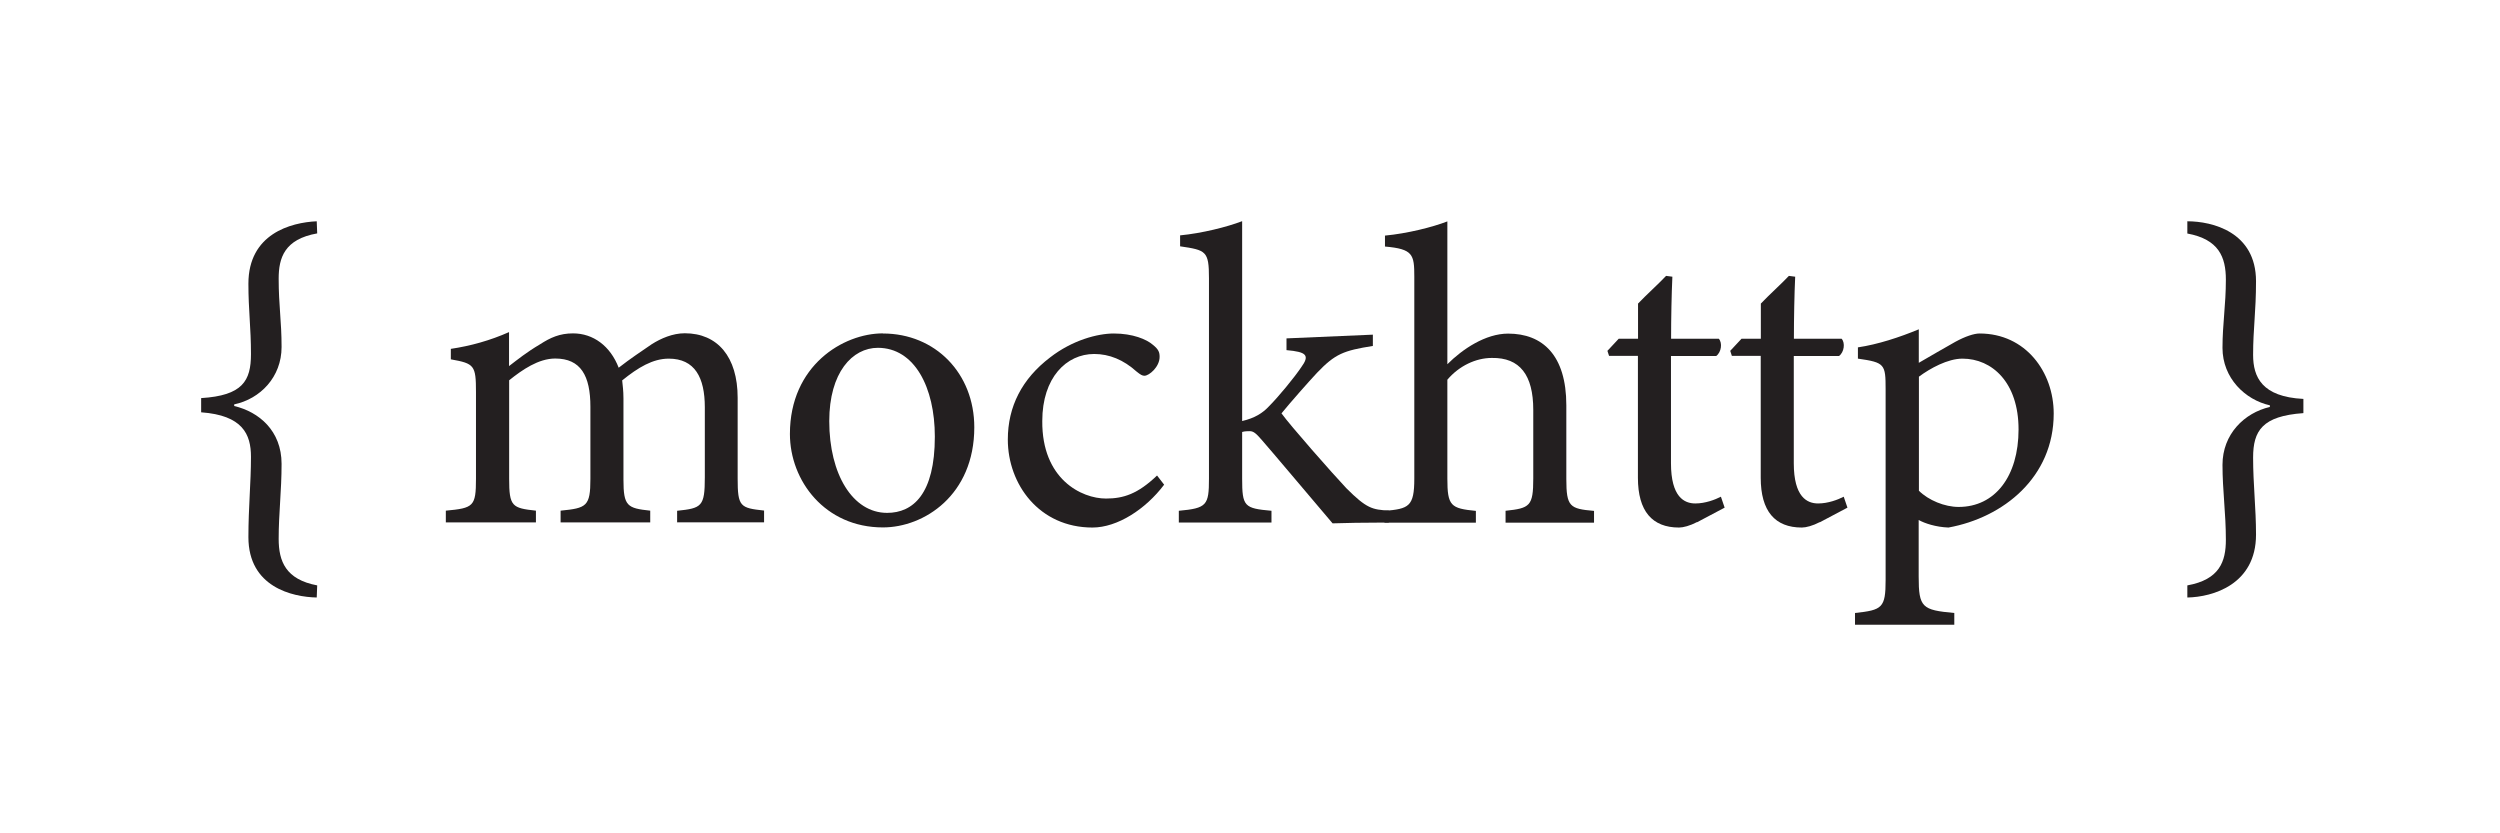
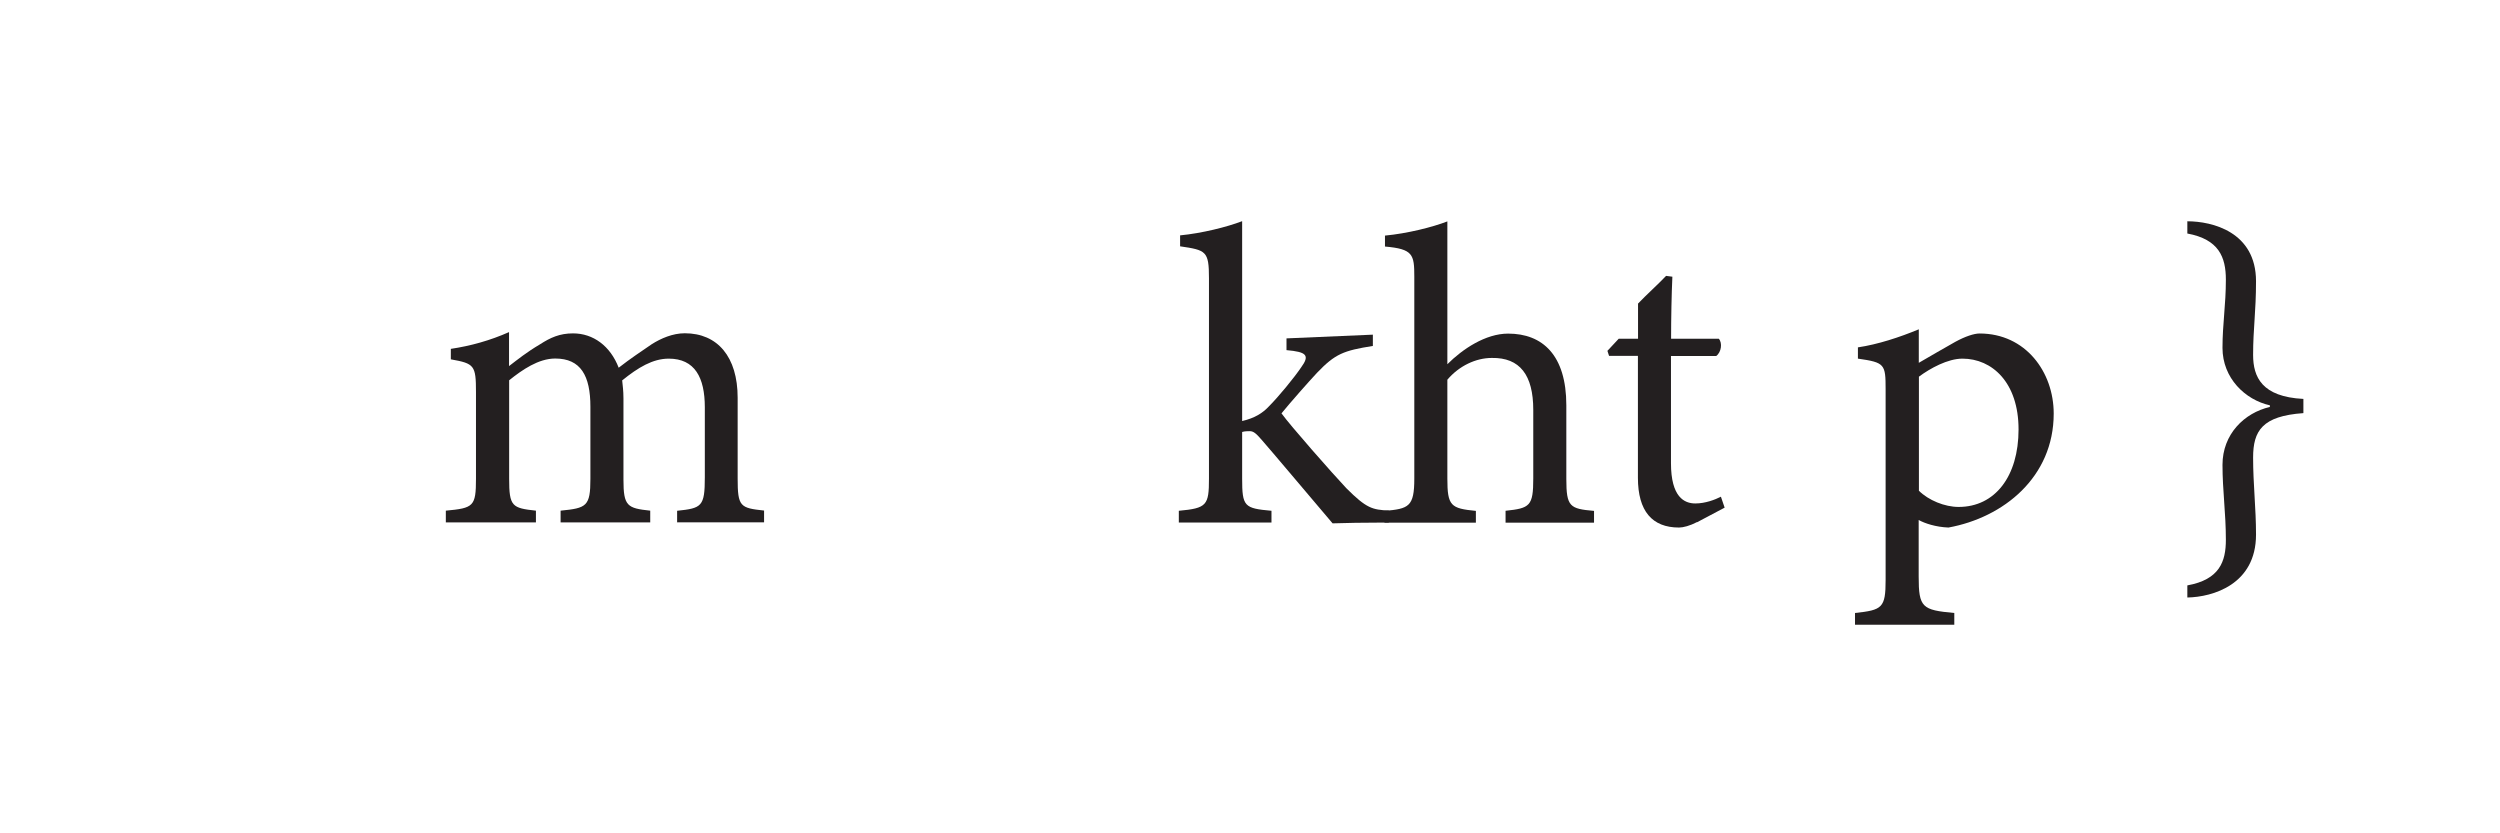
<svg xmlns="http://www.w3.org/2000/svg" id="Layer_1" version="1.1" viewBox="0 0 214.77 71.59">
  <defs>
    <style>
      .st0 {
        fill: #231f20;
      }
    </style>
  </defs>
-   <path class="st0" d="M27.21,51.33c-2.09-.04-5.87-.9-5.87-5.18,0-2.59.22-4.64.22-6.91,0-1.94-.72-3.56-4.28-3.82v-1.22c3.56-.22,4.28-1.48,4.28-3.78s-.22-3.74-.22-6.05c0-4.28,3.64-5.26,5.87-5.36l.04,1.04c-2.81.5-3.31,2.09-3.31,3.89,0,2.3.25,3.64.25,5.87,0,2.59-1.84,4.46-4.07,4.93v.14c2.12.5,4.07,2.12,4.07,4.97,0,2.34-.25,4.25-.25,6.44,0,1.94.61,3.49,3.31,4l-.04,1.04Z" />
  <path class="st0" d="M58.17,44.89v-1.01c2.12-.22,2.38-.36,2.38-2.88v-6.01c0-2.56-.86-4.18-3.1-4.18-1.37,0-2.63.76-4,1.87.04.43.11.86.11,1.55v6.98c0,2.27.32,2.45,2.3,2.66v1.01h-7.7v-1.01c2.23-.22,2.56-.36,2.56-2.74v-6.19c0-2.66-.83-4.14-3.02-4.14-1.44,0-2.84.97-3.96,1.87v8.46c0,2.38.25,2.52,2.3,2.74v1.01h-7.74v-1.01c2.38-.22,2.59-.36,2.59-2.74v-7.45c0-2.3-.14-2.45-2.16-2.81v-.9c1.69-.25,3.38-.72,5-1.44v2.92c.76-.58,1.51-1.19,2.66-1.87.9-.58,1.69-.94,2.84-.94,1.73,0,3.2,1.08,3.92,2.95,1.01-.79,1.94-1.4,2.84-2.02.79-.5,1.8-.94,2.84-.94,2.81,0,4.54,2.02,4.54,5.54v6.95c0,2.41.22,2.52,2.27,2.74v1.01h-7.49Z" />
-   <path class="st0" d="M75.85,28.65c4.5,0,7.85,3.42,7.85,8.06,0,5.83-4.32,8.6-7.85,8.6-4.97,0-7.99-4-7.99-8.03,0-5.87,4.57-8.64,7.99-8.64ZM75.42,29.88c-2.2,0-4.18,2.12-4.18,6.3,0,4.57,2.02,7.88,4.97,7.88,2.23,0,4.1-1.62,4.1-6.55,0-4.21-1.73-7.63-4.9-7.63Z" />
-   <path class="st0" d="M100,41.65c-1.58,2.09-4,3.67-6.15,3.67-4.57,0-7.27-3.71-7.27-7.56,0-2.84,1.22-5.22,3.64-7.06,1.91-1.48,4.07-2.05,5.47-2.05,1.62,0,2.81.5,3.35.97.5.4.58.65.58,1.04,0,.86-.9,1.62-1.3,1.62-.18,0-.32-.07-.68-.36-1.12-1.01-2.34-1.51-3.64-1.51-2.38,0-4.46,2.02-4.46,5.76-.04,5,3.38,6.66,5.47,6.66,1.51,0,2.74-.4,4.39-1.98l.61.79Z" />
  <path class="st0" d="M119.3,44.89c-1.94,0-4.07.04-4.82.07-.22-.25-5.87-6.95-6.08-7.16-.5-.58-.72-.76-1.04-.76-.14,0-.43,0-.65.07v4c0,2.41.18,2.56,2.52,2.77v1.01h-7.96v-1.01c2.41-.22,2.59-.47,2.59-2.77v-17.21c0-2.34-.25-2.41-2.48-2.74v-.94c1.87-.18,4.03-.72,5.33-1.22v17.17c1.08-.25,1.76-.68,2.3-1.26.83-.83,2.16-2.45,2.77-3.35.76-1.04.47-1.33-1.26-1.48v-1.01l7.42-.32v.97c-2.52.4-3.24.68-4.79,2.3-.68.72-2.3,2.56-3.06,3.49.72,1.01,4.39,5.18,5.58,6.44,1.73,1.73,2.23,1.84,3.64,1.91v1.01Z" />
  <path class="st0" d="M129.34,44.89v-1.01c2.09-.22,2.38-.4,2.38-2.77v-5.9c0-2.99-1.15-4.5-3.56-4.46-1.37,0-2.81.68-3.82,1.87v8.5c0,2.34.29,2.56,2.45,2.77v1.01h-7.85v-1.01c2.09-.18,2.56-.36,2.56-2.77v-17.35c0-1.91-.11-2.38-2.52-2.59v-.94c1.91-.18,4.07-.72,5.36-1.22v12.27c1.3-1.3,3.28-2.63,5.22-2.63,2.95,0,5,1.84,5,6.16v6.33c0,2.38.29,2.56,2.38,2.74v1.01h-7.6Z" />
  <path class="st0" d="M145.79,44.85c-.61.32-1.19.47-1.55.47-2.3,0-3.53-1.4-3.53-4.28v-10.47h-2.48l-.14-.43.97-1.04h1.66v-3.02c.68-.72,1.73-1.66,2.41-2.38l.54.07c-.07,1.51-.11,3.6-.11,5.33h4.1c.32.36.22,1.15-.22,1.48h-3.89v9.21c0,2.92,1.15,3.46,2.09,3.46.86,0,1.69-.32,2.2-.58l.32.94-2.38,1.26Z" />
-   <path class="st0" d="M156.34,44.85c-.61.32-1.19.47-1.55.47-2.3,0-3.53-1.4-3.53-4.28v-10.47h-2.48l-.14-.43.97-1.04h1.66v-3.02c.68-.72,1.73-1.66,2.41-2.38l.54.07c-.07,1.51-.11,3.6-.11,5.33h4.1c.32.36.22,1.15-.22,1.48h-3.89v9.21c0,2.92,1.15,3.46,2.09,3.46.86,0,1.69-.32,2.2-.58l.32.94-2.38,1.26Z" />
  <path class="st0" d="M159.62,29.84c1.69-.25,3.56-.86,5.22-1.55v2.88c.11-.07,2.99-1.73,3.13-1.8.86-.47,1.62-.72,2.09-.72,3.96,0,6.37,3.31,6.37,6.88,0,5.47-4.32,8.93-9.04,9.79-1.08-.04-2.05-.36-2.56-.65v4.86c0,2.66.29,2.88,3.06,3.13v1.01h-8.53v-1.01c2.34-.25,2.63-.43,2.63-2.84v-16.38c0-2.16-.07-2.3-2.38-2.63v-.97ZM164.84,42.15c.83.83,2.23,1.4,3.42,1.4,3.13,0,5.15-2.63,5.15-6.66s-2.27-6.08-4.82-6.08c-1.26,0-2.77.83-3.74,1.55v9.79Z" />
  <path class="st0" d="M187.91,19.01c2.12,0,5.9.9,5.9,5.15,0,2.63-.25,4.07-.25,6.33,0,1.91.76,3.6,4.32,3.78v1.22c-3.53.25-4.32,1.51-4.32,3.82s.25,4.32.25,6.62c0,4.28-3.71,5.36-5.9,5.4v-1.04c2.77-.5,3.31-2.05,3.31-3.92,0-2.3-.29-4.21-.29-6.44,0-2.63,1.87-4.46,4.07-4.97v-.14c-2.12-.47-4.07-2.34-4.07-4.93,0-2.09.29-3.67.29-5.87,0-1.94-.61-3.46-3.31-3.96v-1.04Z" />
</svg>